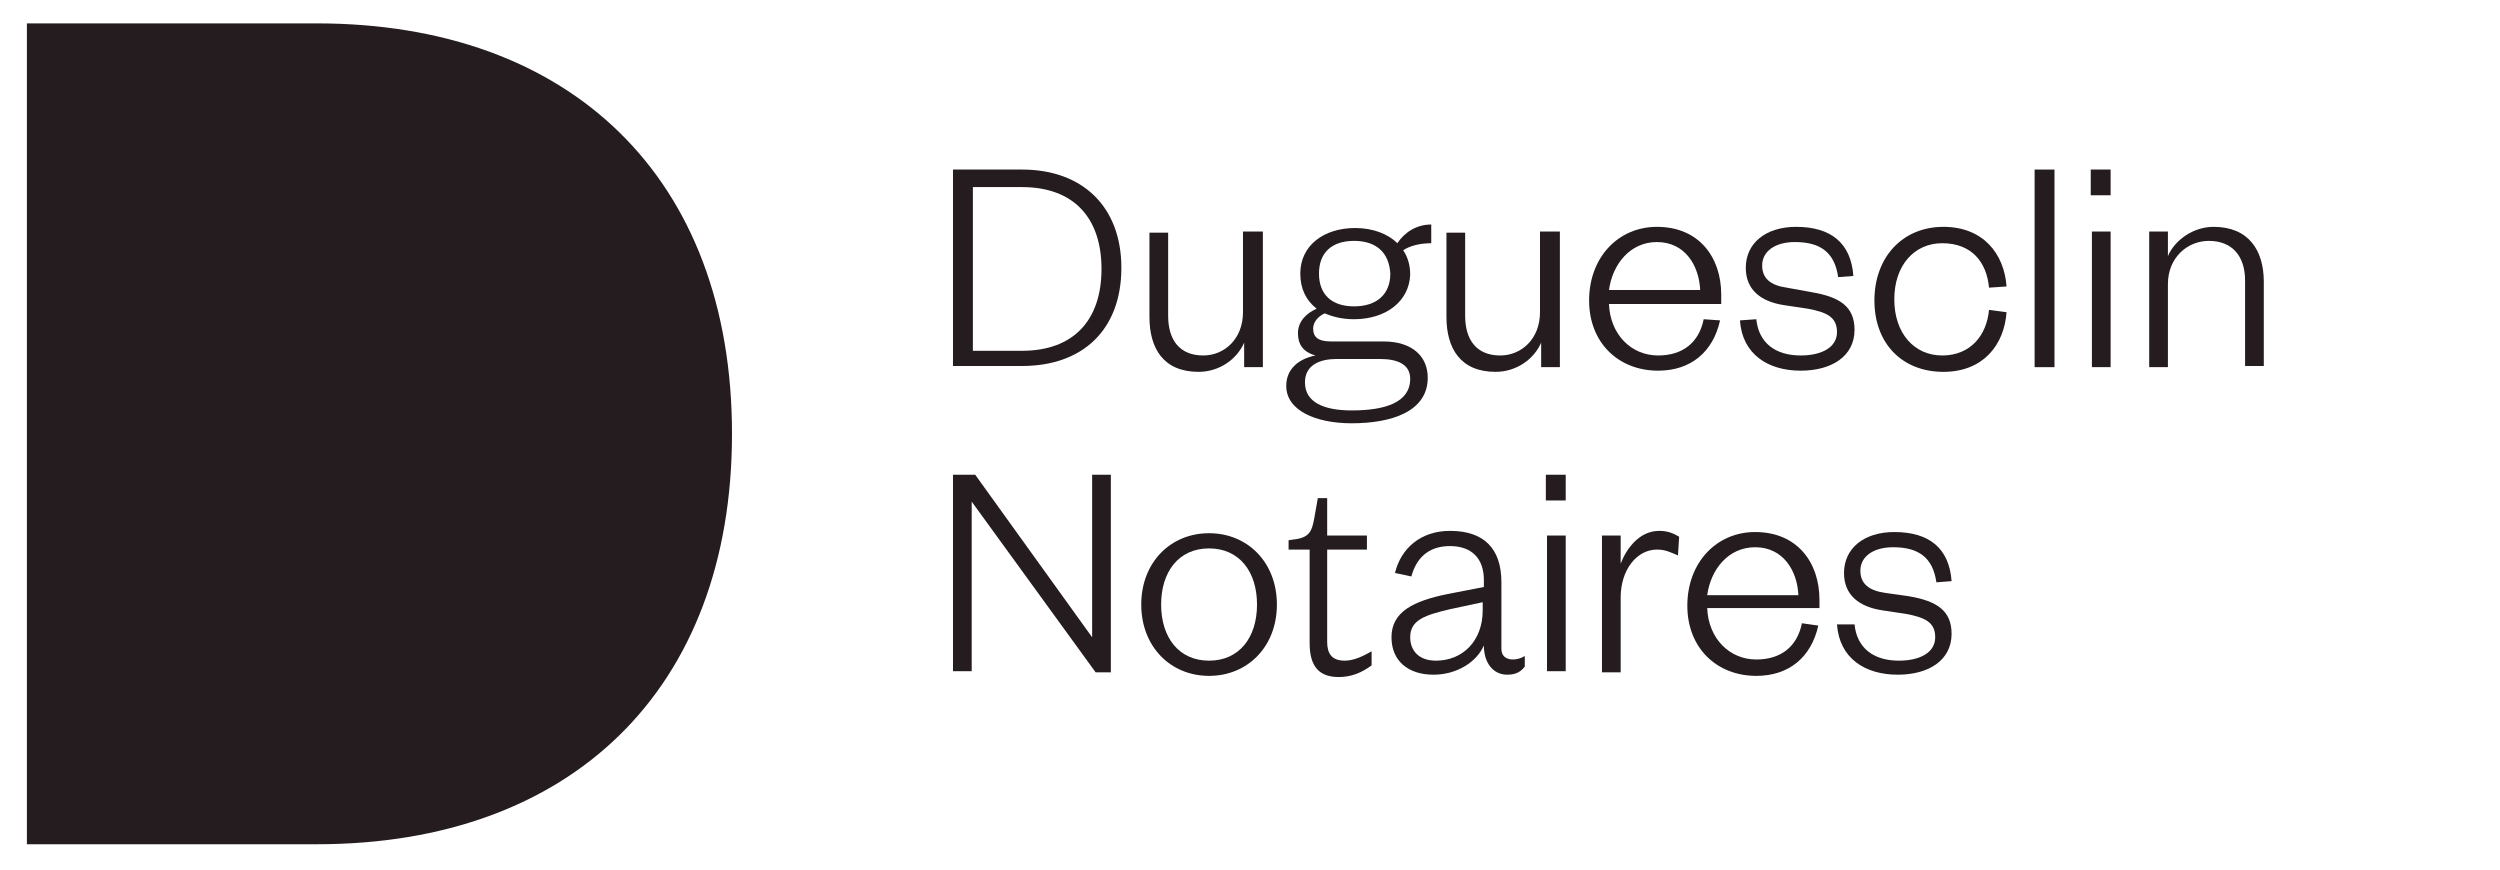
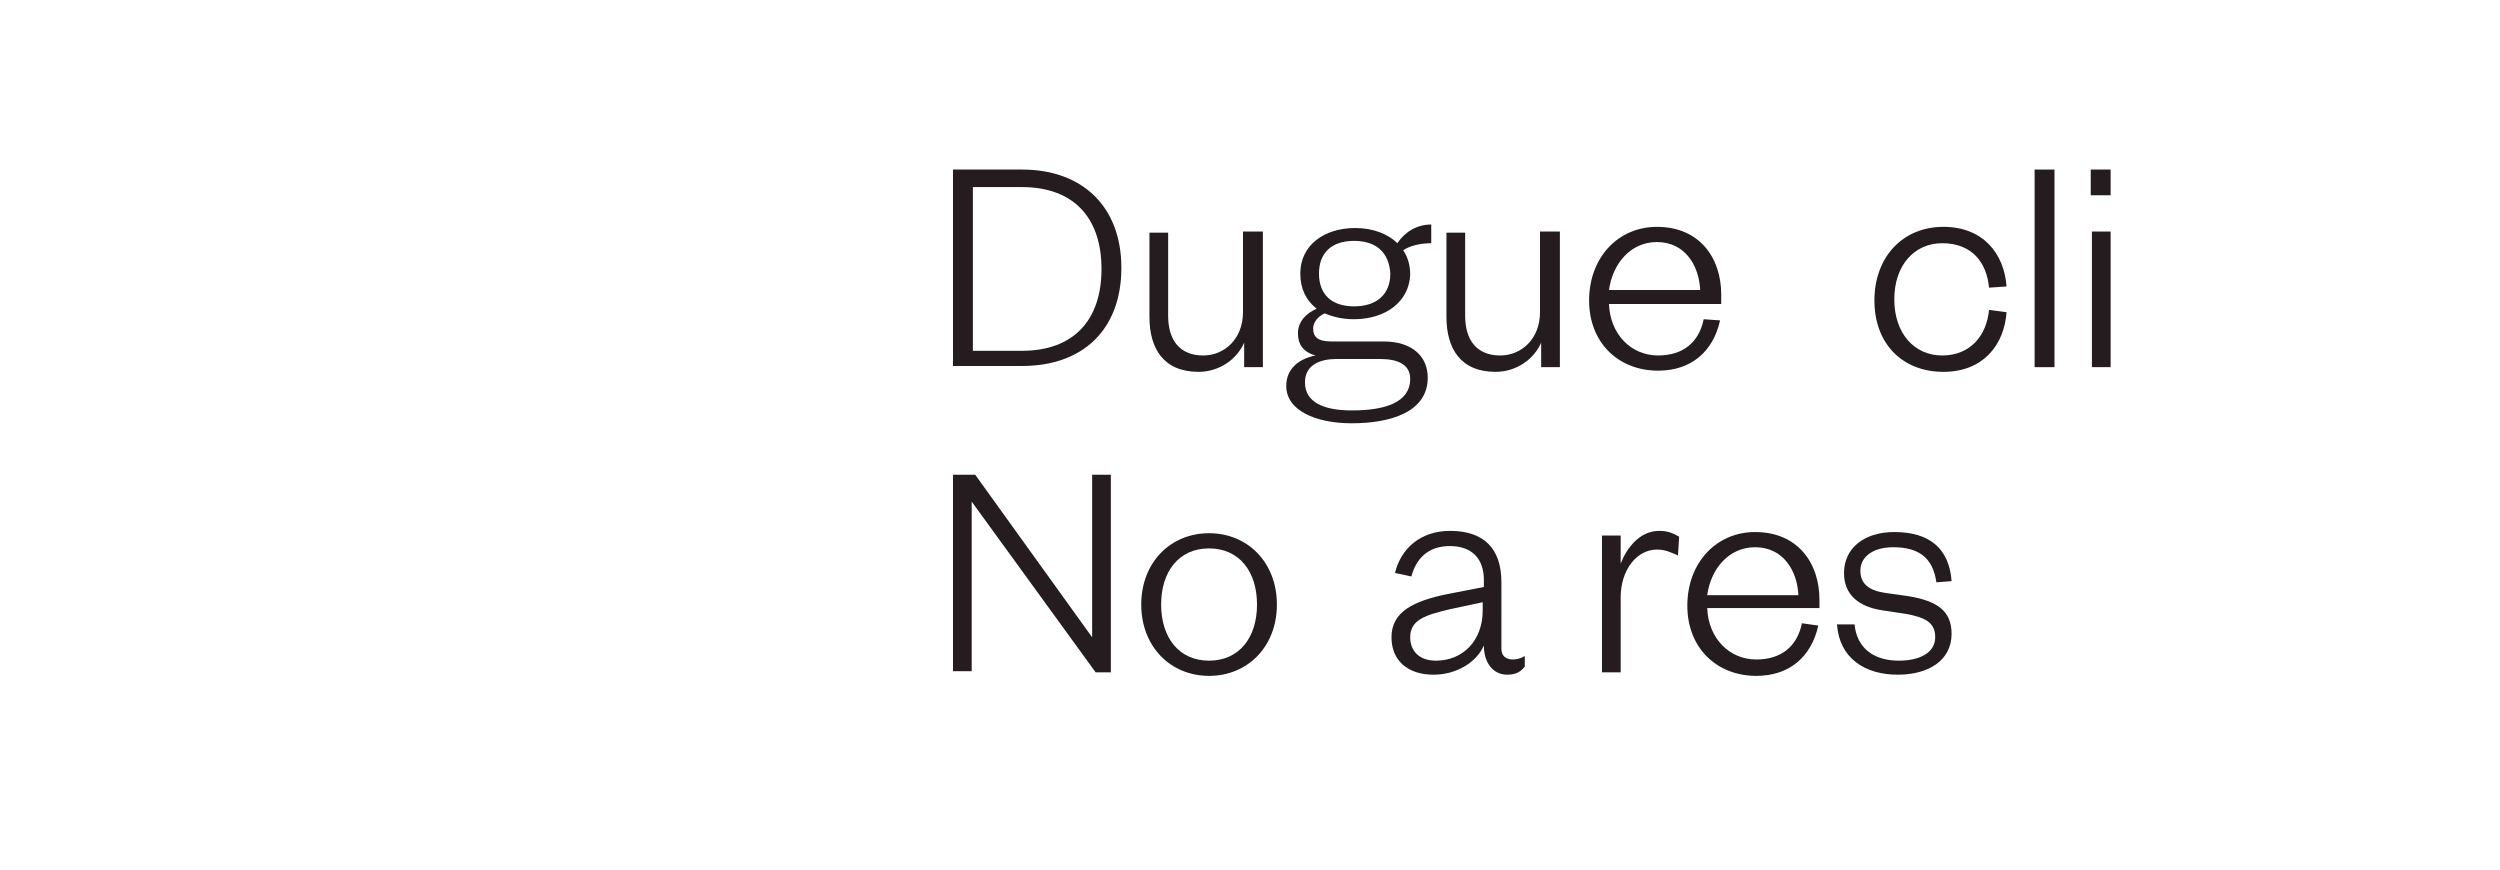
<svg xmlns="http://www.w3.org/2000/svg" version="1.1" id="Calque_1" x="0px" y="0px" viewBox="0 0 213.8 74.4" style="enable-background:new 0 0 213.8 74.4;" xml:space="preserve">
  <style type="text/css"> .st0{fill:#241C1F;} </style>
  <g>
-     <path class="st0" d="M2.3,2h24.8c21.7,0,35.5,13.2,35.5,35.1S48.8,72.2,27.1,72.2H2.3V2z" />
-   </g>
+     </g>
  <g>
    <path class="st0" d="M81.5,14.5h5.9c5.2,0,8.5,3.2,8.5,8.4c0,5.3-3.3,8.4-8.5,8.4h-5.9V14.5z M87.4,30c4.4,0,6.8-2.6,6.8-7 c0-4.4-2.4-7-6.8-7h-4.2v14H87.4z" />
    <path class="st0" d="M106.4,19.8h1.6v11.6h-1.6v-2.1c-0.6,1.4-2.1,2.5-3.9,2.5c-3,0-4.2-2-4.2-4.7v-7.2h1.6V27c0,2.1,1,3.4,3,3.4 c1.8,0,3.4-1.4,3.4-3.7V19.8z" />
    <path class="st0" d="M115.8,27.3c-1,0-1.8-0.2-2.5-0.5c-0.5,0.2-1,0.7-1,1.3c0,0.7,0.4,1.1,1.5,1.1h4.5c2.5,0,3.8,1.3,3.8,3.1 c0,2.9-3.1,3.9-6.5,3.9c-3.1,0-5.6-1.1-5.6-3.2c0-1.4,1-2.3,2.5-2.6c-1.1-0.3-1.5-1-1.5-1.9c0-1,0.7-1.7,1.6-2.1 c-0.9-0.7-1.4-1.7-1.4-3c0-2.4,2-3.9,4.7-3.9c1.5,0,2.8,0.5,3.6,1.3c0.6-0.9,1.6-1.6,2.9-1.6v1.6c-0.9,0-1.8,0.2-2.4,0.6 c0.4,0.6,0.6,1.3,0.6,2.1C120.5,25.8,118.5,27.3,115.8,27.3z M115.6,35.1c2.9,0,5-0.7,5-2.7c0-1.2-1-1.7-2.6-1.7h-3.7 c-1.4,0-2.7,0.5-2.7,2C111.6,34.4,113.2,35.1,115.6,35.1z M115.8,20.6c-1.9,0-3,1-3,2.8c0,1.8,1.1,2.8,3,2.8c1.9,0,3.1-1,3.1-2.8 C118.8,21.6,117.7,20.6,115.8,20.6z" />
    <path class="st0" d="M131.8,19.8h1.6v11.6h-1.6v-2.1c-0.6,1.4-2.1,2.5-3.9,2.5c-3,0-4.2-2-4.2-4.7v-7.2h1.6V27c0,2.1,1,3.4,3,3.4 c1.8,0,3.4-1.4,3.4-3.7V19.8z" />
    <path class="st0" d="M147.1,27.4c-0.6,2.7-2.5,4.3-5.3,4.3c-3.4,0-5.9-2.4-5.9-6c0-3.7,2.5-6.3,5.8-6.3c3.6,0,5.5,2.6,5.5,5.8V26 h-9.6c0.1,2.6,1.9,4.4,4.2,4.4c2.1,0,3.5-1.1,3.9-3.1L147.1,27.4z M145.4,24.8c-0.1-2.1-1.3-4.1-3.7-4.1c-2.3,0-3.8,1.9-4.1,4.1 H145.4z" />
-     <path class="st0" d="M150.2,27.3c0.2,2,1.6,3.1,3.8,3.1c1.8,0,3.1-0.7,3.1-2c0-1.3-0.9-1.7-2.5-2l-2-0.3c-2-0.3-3.3-1.3-3.3-3.2 c0-2.1,1.7-3.5,4.3-3.5c3,0,4.7,1.4,4.9,4.2l-1.3,0.1c-0.3-2.1-1.5-3-3.7-3c-1.7,0-2.8,0.8-2.8,2c0,1.1,0.7,1.7,2.1,1.9L155,25 c2.3,0.4,3.6,1.2,3.6,3.2c0,2.3-2,3.5-4.6,3.5c-2.8,0-5-1.4-5.2-4.3L150.2,27.3z" />
    <path class="st0" d="M166.2,19.4c3.4,0,5.2,2.3,5.4,5.1l-1.5,0.1c-0.2-2.2-1.5-3.8-4-3.8c-2.4,0-4.1,1.9-4.1,4.8s1.7,4.8,4.1,4.8 c2.4,0,3.8-1.7,4-3.9l1.5,0.2c-0.2,2.8-2,5.1-5.4,5.1c-3.5,0-5.9-2.4-5.9-6.1S162.7,19.4,166.2,19.4z" />
    <path class="st0" d="M175.7,14.5v16.9H174V14.5H175.7z" />
    <path class="st0" d="M178.8,14.5h1.7v2.2h-1.7V14.5z M180.5,19.8v11.6h-1.6V19.8H180.5z" />
-     <path class="st0" d="M185.4,31.4h-1.6V19.8h1.6v2.1c0.6-1.4,2.2-2.5,3.9-2.5c3,0,4.3,2,4.3,4.7v7.2h-1.6v-7.3 c0-2.1-1.1-3.4-3.1-3.4c-1.8,0-3.5,1.4-3.5,3.7V31.4z" />
  </g>
  <g>
    <path class="st0" d="M93.4,54.5V40.6H95v16.9h-1.3L83.1,42.9v14.5h-1.6V40.6h1.9L93.4,54.5z" />
    <path class="st0" d="M103.4,57.8c-3.3,0-5.8-2.5-5.8-6.1c0-3.6,2.5-6.1,5.8-6.1c3.3,0,5.8,2.5,5.8,6.1 C109.2,55.3,106.7,57.8,103.4,57.8z M103.4,56.5c2.6,0,4.1-2,4.1-4.8s-1.5-4.8-4.1-4.8c-2.6,0-4.1,2-4.1,4.8S100.8,56.5,103.4,56.5 z" />
-     <path class="st0" d="M112,47h-1.8v-0.8l0.7-0.1c1.1-0.2,1.3-0.7,1.5-1.8l0.3-1.7h0.8v3.2h3.4V47h-3.4v7.9c0,1,0.4,1.6,1.5,1.6 c0.8,0,1.6-0.4,2.3-0.8v1.2c-0.8,0.6-1.7,1-2.8,1c-1.6,0-2.5-0.8-2.5-2.9V47z" />
    <path class="st0" d="M128.4,55.5c0,0.6,0.4,0.9,1,0.9c0.3,0,0.7-0.1,1-0.3V57c-0.3,0.4-0.7,0.7-1.5,0.7c-1.2,0-2-1-2-2.5 c-0.6,1.4-2.3,2.5-4.3,2.5c-2.2,0-3.6-1.2-3.6-3.2c0-2.2,1.9-3.1,4.8-3.7l3.1-0.6v-0.6c0-1.8-1-2.9-2.9-2.9c-1.9,0-2.9,1.1-3.3,2.6 l-1.4-0.3c0.5-2.1,2.2-3.6,4.7-3.6c2.9,0,4.4,1.5,4.4,4.4V55.5z M126.8,51.5l-2.8,0.6c-2.1,0.5-3.4,0.9-3.4,2.4c0,1.1,0.7,2,2.2,2 c2.3,0,4-1.7,4-4.3V51.5z" />
-     <path class="st0" d="M132.2,40.6h1.7v2.2h-1.7V40.6z M133.9,45.8v11.6h-1.6V45.8H133.9z" />
    <path class="st0" d="M143.5,47.5c-0.7-0.3-1.1-0.5-1.8-0.5c-1.7,0-3.1,1.7-3.1,4.1v6.4h-1.6V45.8h1.6v2.4c0.5-1.3,1.6-2.8,3.3-2.8 c0.7,0,1.2,0.2,1.7,0.5L143.5,47.5z" />
-     <path class="st0" d="M155.5,53.5c-0.6,2.7-2.5,4.3-5.3,4.3c-3.4,0-5.9-2.4-5.9-6c0-3.7,2.5-6.3,5.8-6.3c3.6,0,5.5,2.6,5.5,5.8v0.7 H146c0.1,2.6,1.9,4.4,4.2,4.4c2.1,0,3.5-1.1,3.9-3.1L155.5,53.5z M153.8,50.9c-0.1-2.1-1.3-4.1-3.7-4.1c-2.3,0-3.8,1.9-4.1,4.1 H153.8z" />
+     <path class="st0" d="M155.5,53.5c-0.6,2.7-2.5,4.3-5.3,4.3c-3.4,0-5.9-2.4-5.9-6c0-3.7,2.5-6.3,5.8-6.3c3.6,0,5.5,2.6,5.5,5.8v0.7 H146c0.1,2.6,1.9,4.4,4.2,4.4c2.1,0,3.5-1.1,3.9-3.1L155.5,53.5z M153.8,50.9c-0.1-2.1-1.3-4.1-3.7-4.1c-2.3,0-3.8,1.9-4.1,4.1 z" />
    <path class="st0" d="M158.6,53.4c0.2,2,1.6,3.1,3.8,3.1c1.8,0,3.1-0.7,3.1-2c0-1.3-0.9-1.7-2.5-2l-2-0.3c-2-0.3-3.3-1.3-3.3-3.2 c0-2.1,1.7-3.5,4.3-3.5c3,0,4.7,1.4,4.9,4.2l-1.3,0.1c-0.3-2.1-1.5-3-3.7-3c-1.7,0-2.8,0.8-2.8,2c0,1.1,0.7,1.7,2.1,1.9l2.1,0.3 c2.3,0.4,3.6,1.2,3.6,3.2c0,2.3-2,3.5-4.6,3.5c-2.8,0-5-1.4-5.2-4.3L158.6,53.4z" />
  </g>
</svg>